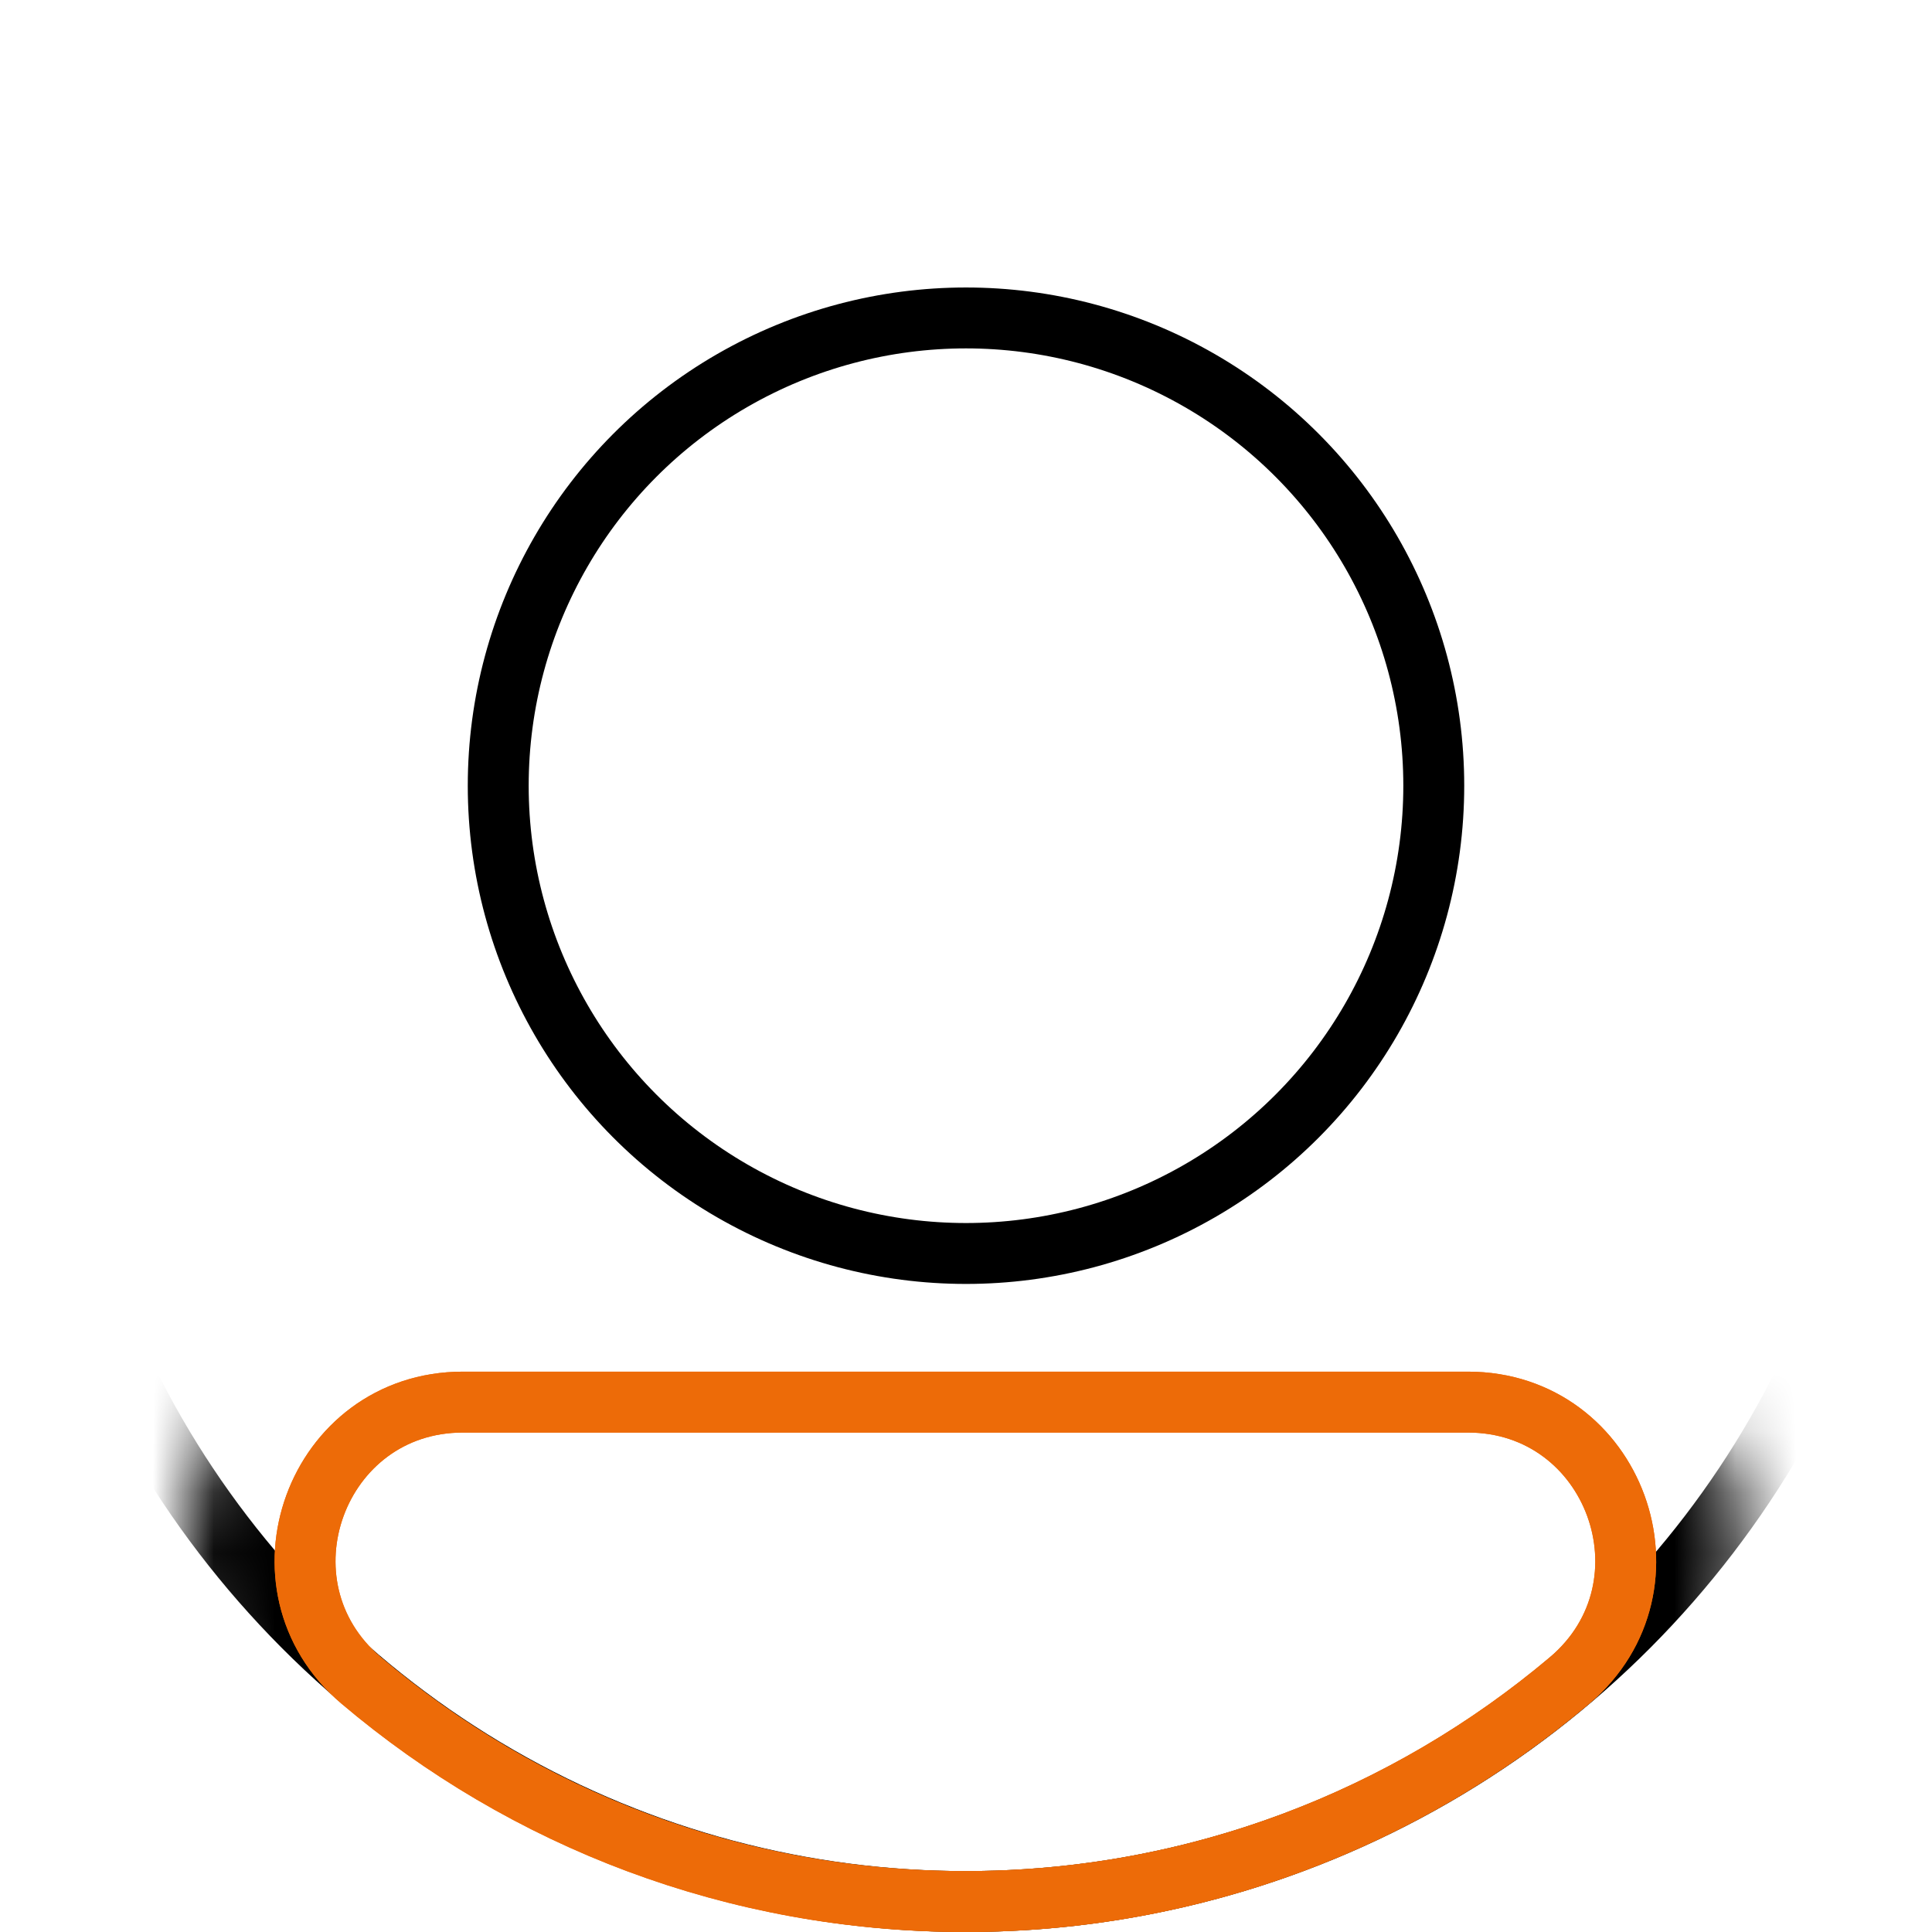
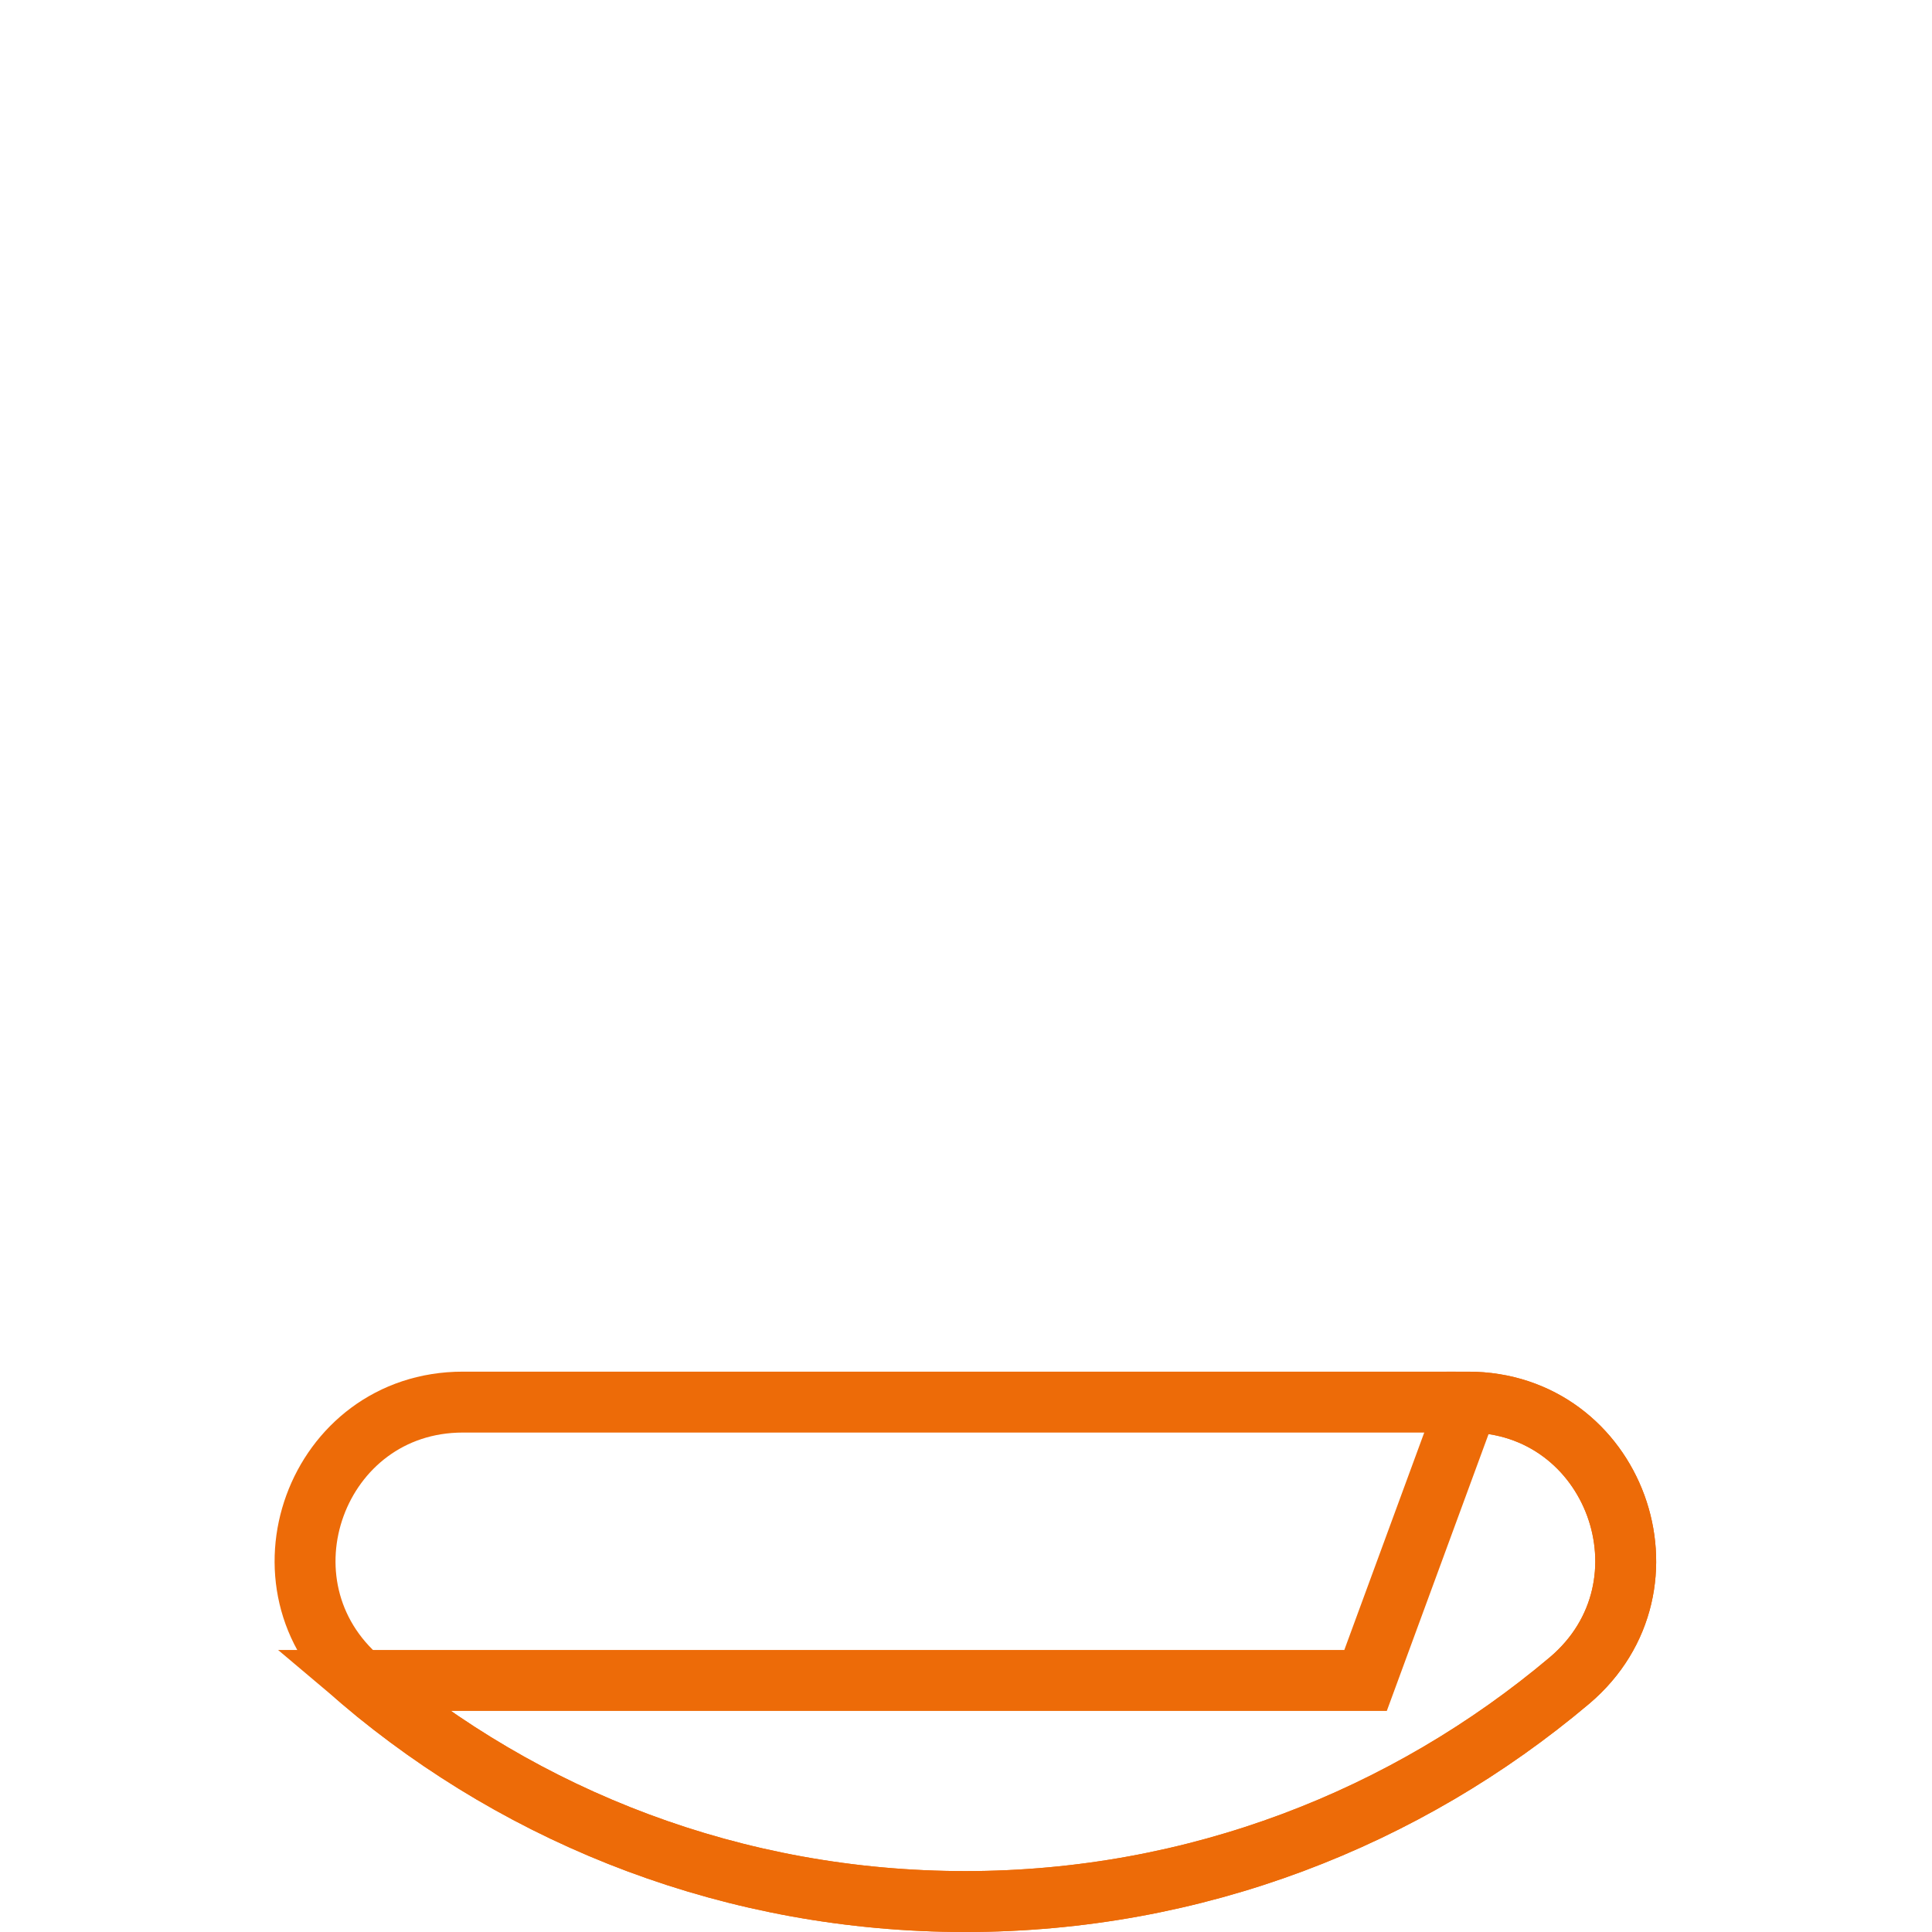
<svg xmlns="http://www.w3.org/2000/svg" id="Layer_2" data-name="Layer 2" viewBox="0 0 31.72 31.72">
  <defs>
    <style> .cls-1 { mask: url(#mask); } .cls-2 { stroke: #ed6b08; } .cls-2, .cls-3 { fill: none; stroke-miterlimit: 10; } .cls-4 { filter: url(#luminosity-invert-noclip); } .cls-5 { fill: #fff; } .cls-3 { stroke: #000; } </style>
    <filter id="luminosity-invert-noclip" x="0" y="0" width="31.72" height="33.22" color-interpolation-filters="sRGB">
      <feColorMatrix result="cm" values="-1 0 0 0 1 0 -1 0 0 1 0 0 -1 0 1 0 0 0 1 0" />
      <feFlood flood-color="#fff" result="bg" />
      <feBlend in="cm" in2="bg" />
    </filter>
    <mask id="mask" x="0" y="0" width="31.72" height="33.22" maskUnits="userSpaceOnUse">
      <g class="cls-4">
-         <path class="cls-5" d="M15.86,33.22c-4.1,0-8.08-1.46-11.21-4.1-1.49-1.26-2.02-3.25-1.35-5.09.67-1.83,2.36-3.01,4.31-3.01h16.49c1.95,0,3.64,1.18,4.31,3.01.67,1.83.14,3.83-1.35,5.09-3.13,2.65-7.11,4.1-11.21,4.1Z" />
-       </g>
+         </g>
    </mask>
  </defs>
  <g id="Layer_1-2" data-name="Layer 1">
    <g>
      <g class="cls-1">
        <circle class="cls-3" cx="15.86" cy="15.86" r="15.36" />
      </g>
      <path class="cls-2" d="M24.1,23.02c2.41,0,3.51,3.01,1.67,4.57-2.68,2.26-6.14,3.63-9.92,3.63s-7.24-1.36-9.92-3.63c-1.84-1.56-.74-4.57,1.67-4.57h16.49Z" />
-       <path class="cls-2" d="M24.1,23.02c2.41,0,3.51,3.01,1.67,4.57-2.68,2.26-6.14,3.63-9.92,3.63s-7.24-1.36-9.92-3.63c-1.84-1.56-.74-4.57,1.67-4.57h16.49Z" />
-       <circle class="cls-3" cx="15.86" cy="12.9" r="7.68" />
+       <path class="cls-2" d="M24.1,23.02c2.41,0,3.51,3.01,1.67,4.57-2.68,2.26-6.14,3.63-9.92,3.63s-7.24-1.36-9.92-3.63h16.49Z" />
    </g>
  </g>
</svg>